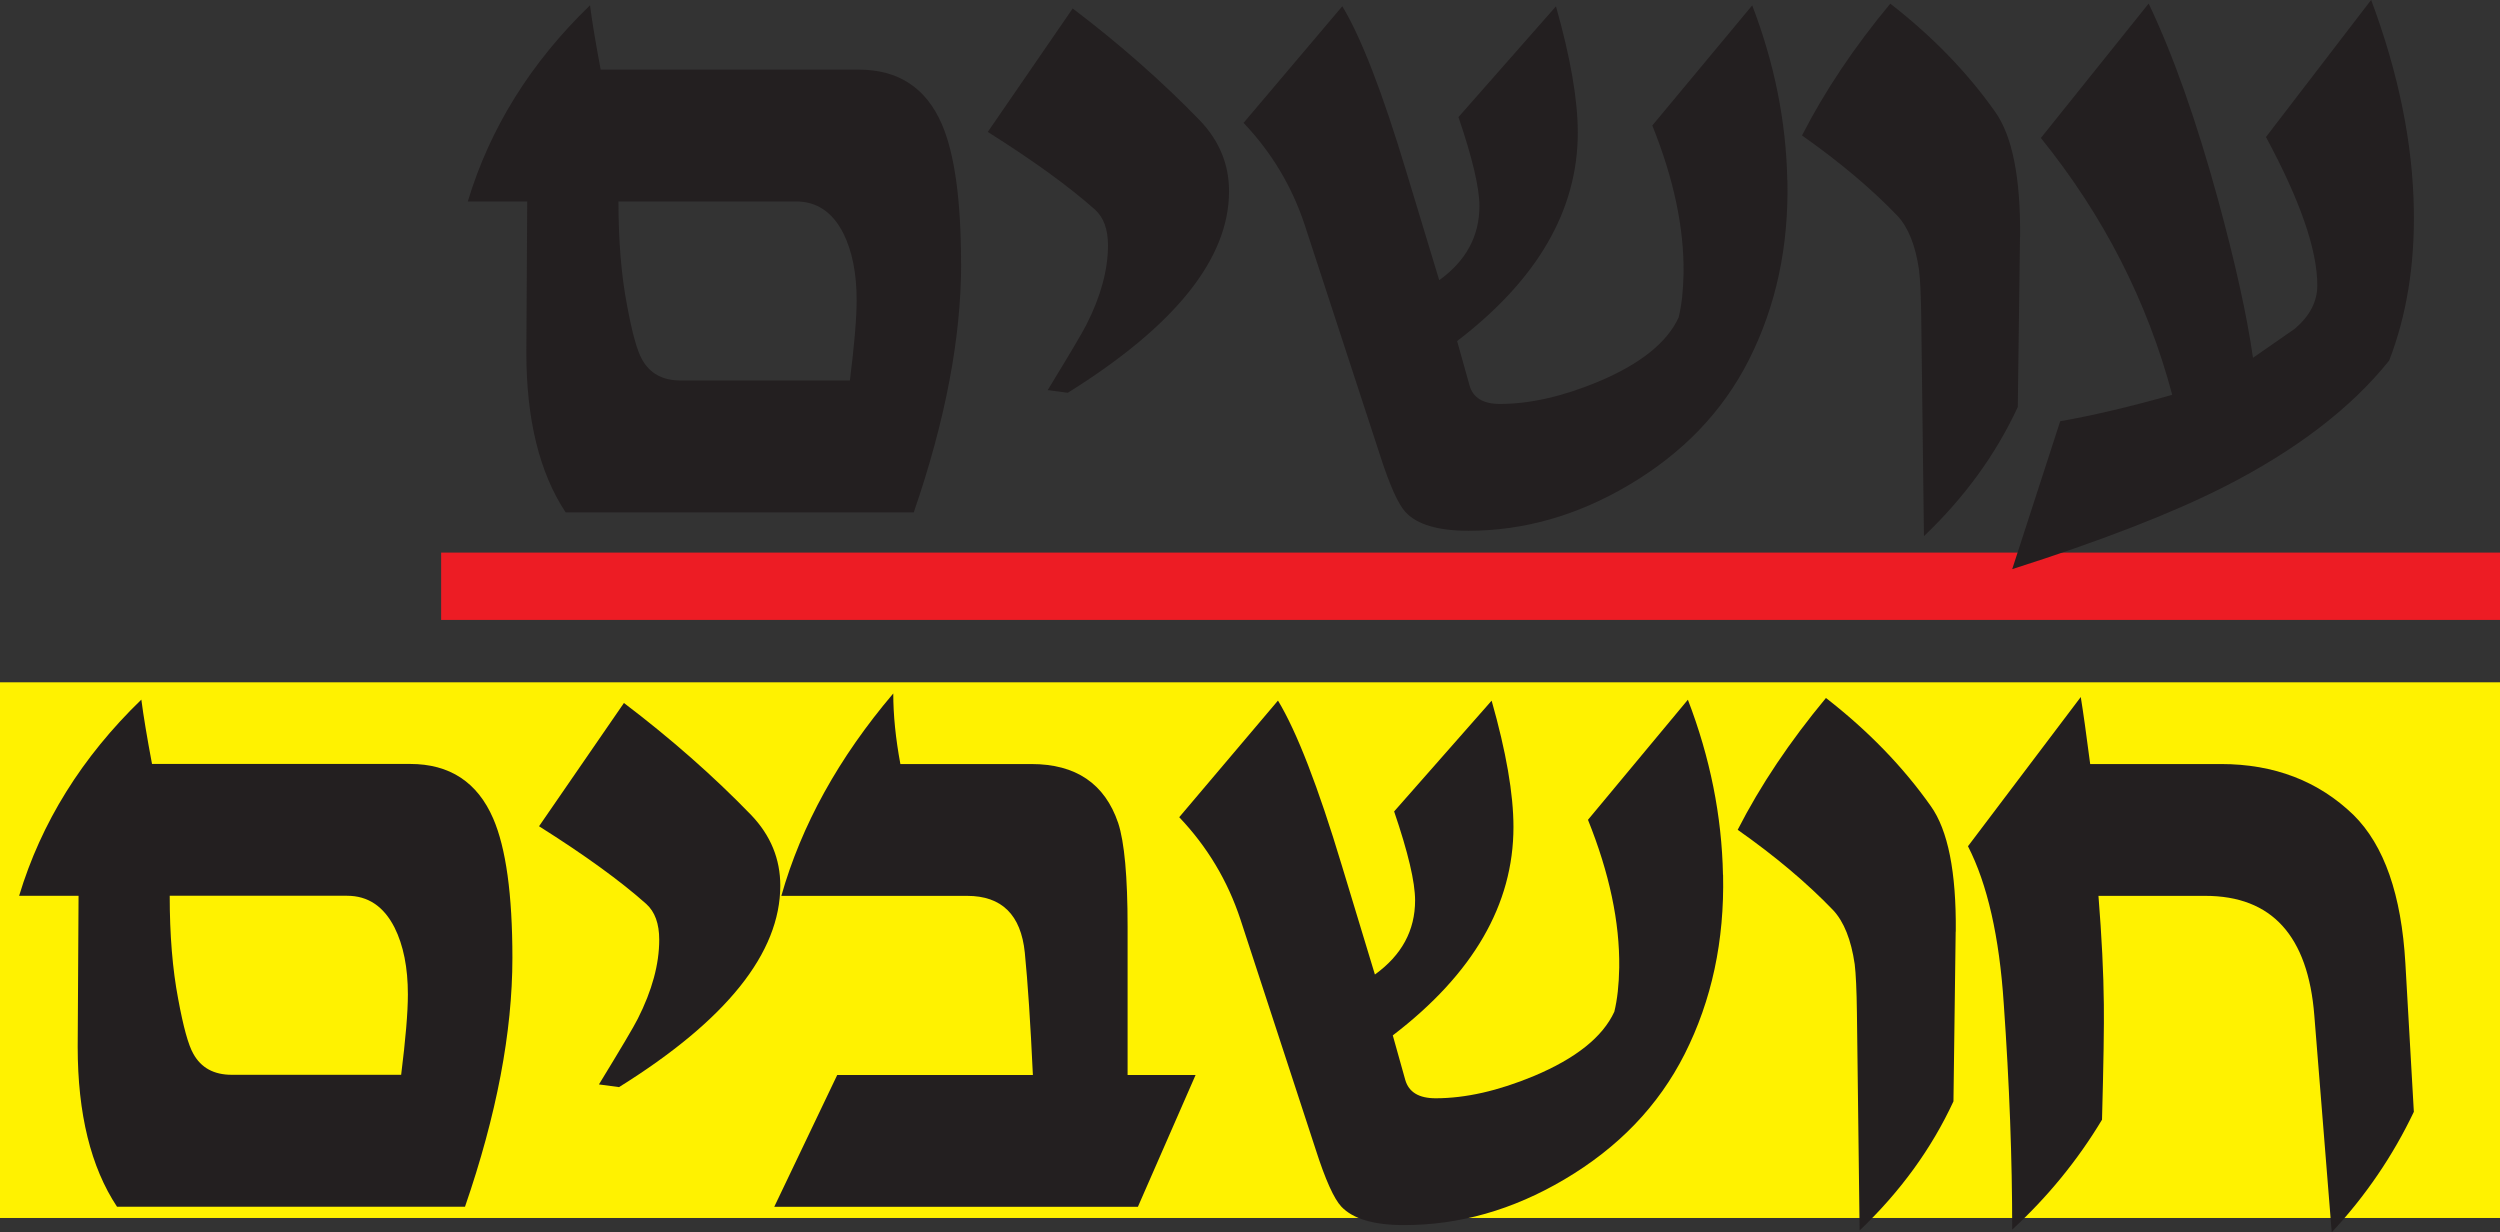
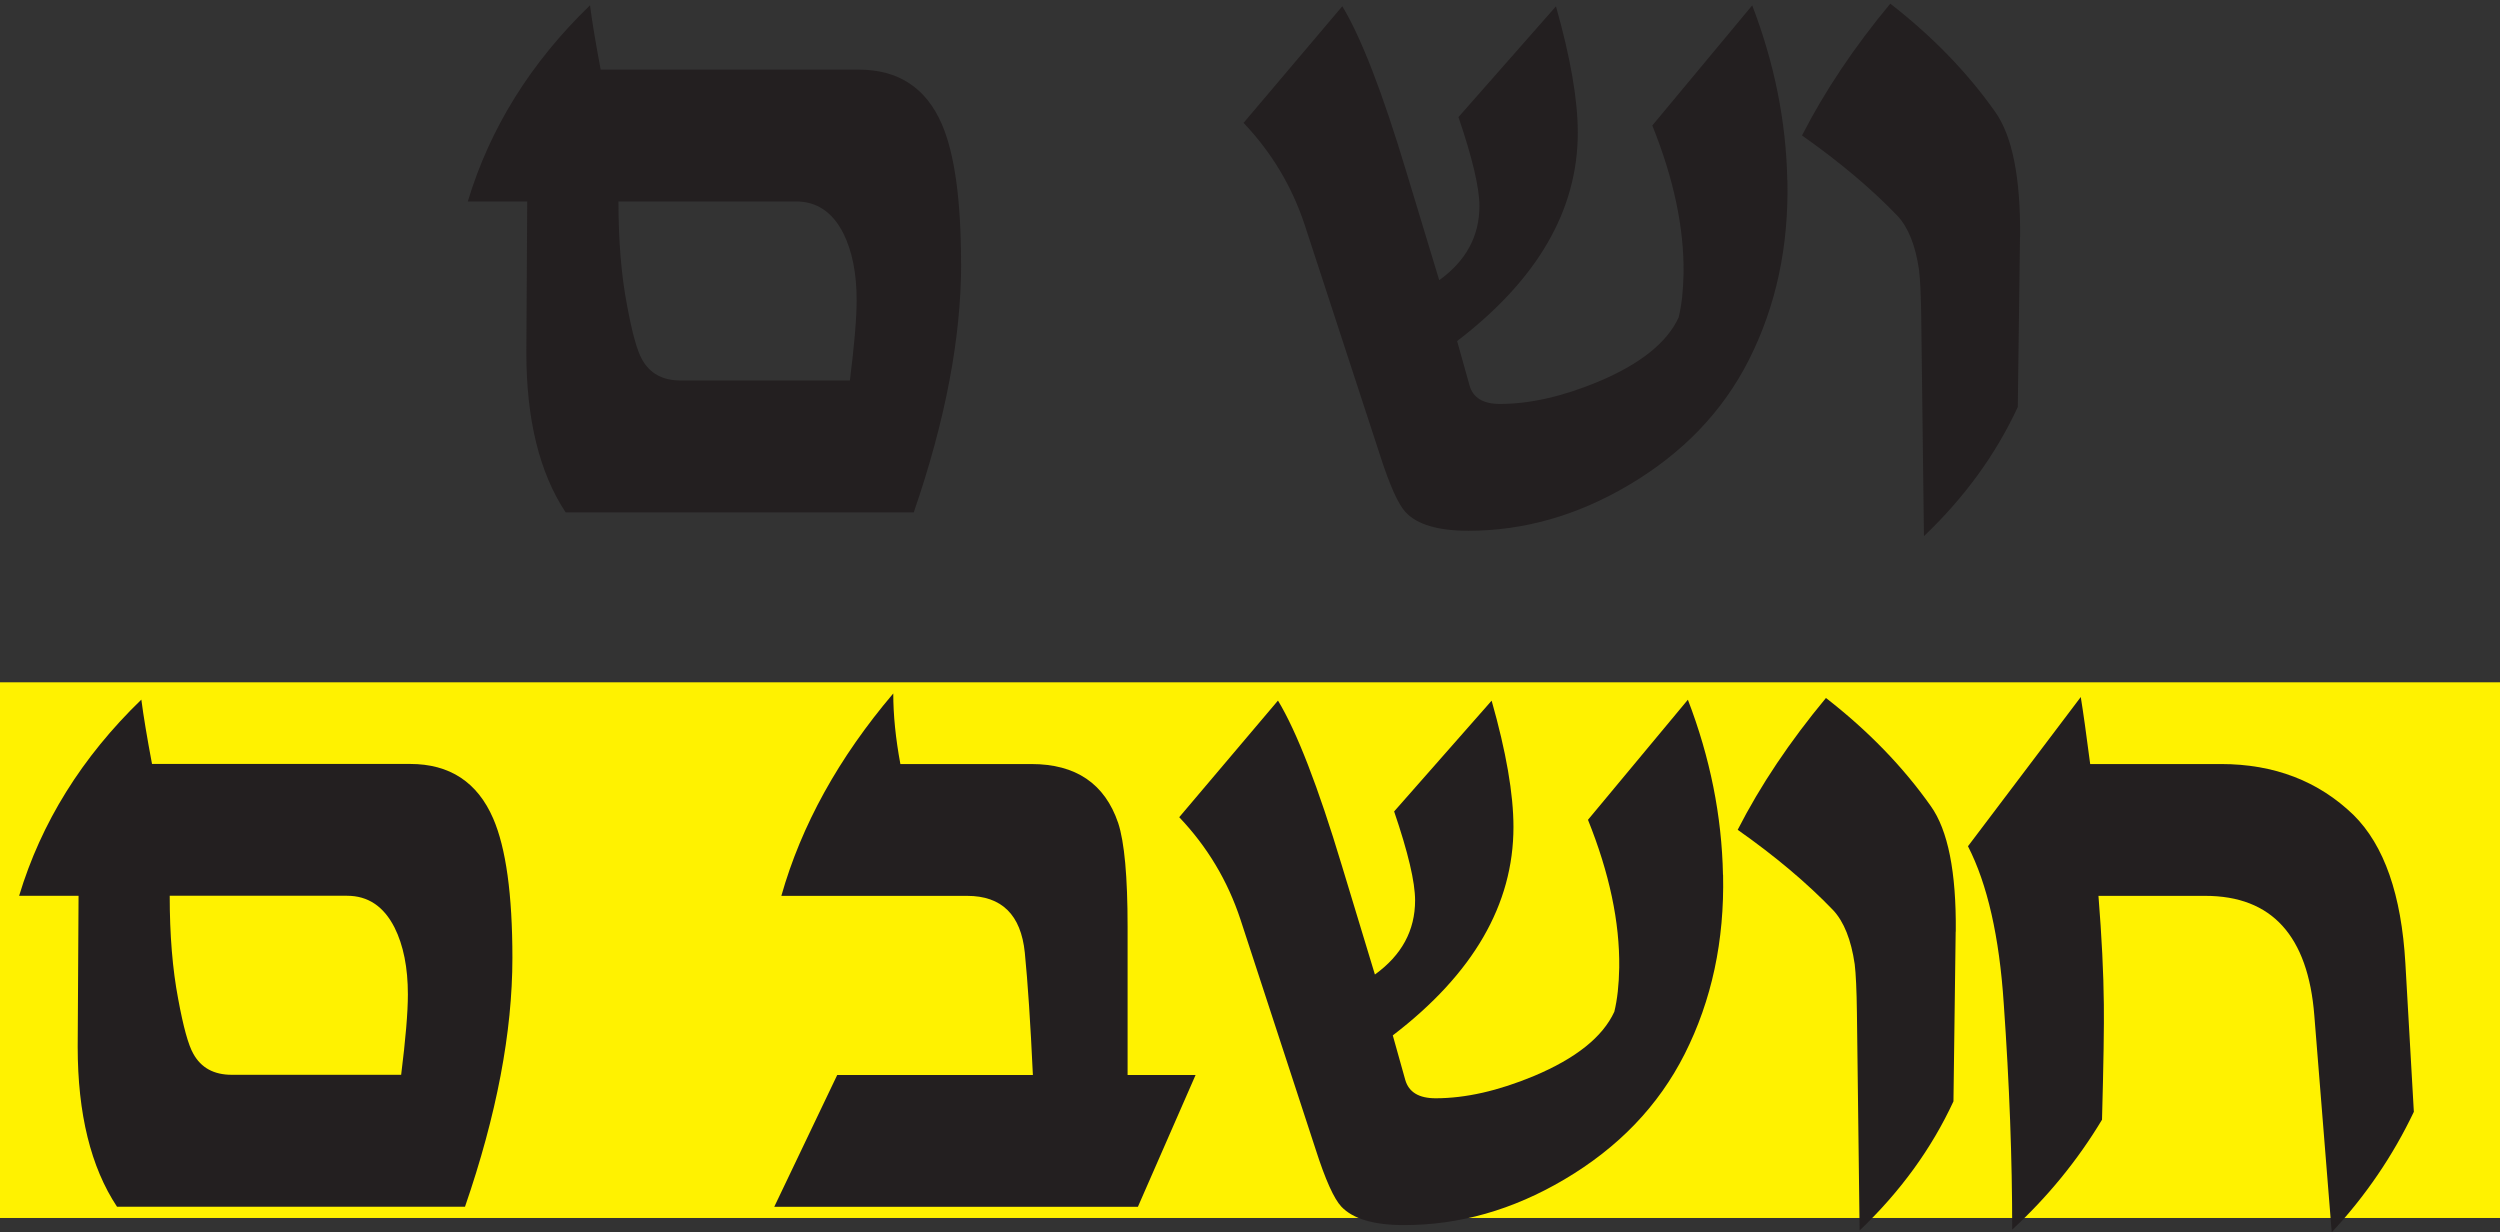
<svg xmlns="http://www.w3.org/2000/svg" id="Layer_2" data-name="Layer 2" viewBox="0 0 260 128.15">
  <rect x="0" y="0" width="260" height="128.15" fill="#333333" stroke="none" />
  <defs>
    <style>
      .cls-1, .cls-2, .cls-3 {
        stroke-width: 0px;
      }

      .cls-1, .cls-4 {
        fill: none;
      }

      .cls-2 {
        fill: #fff200;
      }

      .cls-3 {
        fill: #231f20;
      }

      .cls-5 {
        clip-path: url(#clippath);
      }

      .cls-4 {
        stroke: #ed1c24;
        stroke-width: 7px;
      }
    </style>
    <clipPath id="clippath">
      <rect class="cls-1" x="45.88" y="56.83" width="214.12" height="8.27" />
    </clipPath>
  </defs>
  <g id="Layer_1-2" data-name="Layer 1">
    <rect class="cls-2" y="70.96" width="260" height="55.71" />
    <g class="cls-5">
-       <line class="cls-4" x1="45.88" y1="60.97" x2="260" y2="60.97" />
-     </g>
+       </g>
    <path class="cls-3" d="m99.96,27.41c0,7.71-1.64,16.34-4.93,25.88h-36.2c-2.73-4.12-4.09-9.67-4.09-16.63,0-1.77.03-7,.09-15.71h-6.18c2.3-7.62,6.53-14.42,12.71-20.4.22,1.7.59,3.93,1.11,6.69h26.84c4.12,0,7,1.89,8.64,5.67,1.33,3.07,2,7.9,2,14.5Zm-10.87,3.81c0-2.79-.46-5.11-1.39-6.97-1.12-2.2-2.76-3.3-4.93-3.3h-18.45c0,4.06.29,7.64.88,10.73.53,2.88,1.05,4.79,1.58,5.71.81,1.46,2.14,2.18,4,2.18h17.61c.46-3.69.7-6.47.7-8.36Z" />
-     <path class="cls-3" d="m127.82,19.89c0,7-5.59,13.99-16.77,20.96l-2.09-.28c2.29-3.75,3.64-6.02,4.04-6.83,1.49-2.94,2.23-5.68,2.23-8.22,0-1.67-.45-2.91-1.35-3.72-2.67-2.38-6.39-5.08-11.15-8.08L111.56.88c4.86,3.69,9.28,7.57,13.24,11.66,2.01,2.11,3.02,4.55,3.02,7.34Z" />
    <path class="cls-3" d="m185.89,18.77c.15,6.85-1.18,13.06-3.99,18.63-2.72,5.39-6.9,9.74-12.53,13.06-5.35,3.16-10.9,4.74-16.66,4.74-3.13,0-5.3-.64-6.51-1.91-.77-.81-1.67-2.8-2.69-5.99l-7.81-23.88c-1.33-4.03-3.45-7.57-6.37-10.64l10.27-12.13c1.95,3.22,4.17,8.94,6.64,17.15l3.44,11.34c2.79-2.01,4.18-4.58,4.18-7.71,0-1.92-.73-5-2.18-9.25l10.14-11.52c1.51,5.32,2.27,9.7,2.27,13.14,0,8.04-4.18,15.27-12.55,21.67l1.3,4.64c.37,1.27,1.42,1.9,3.16,1.9,3.1,0,6.51-.77,10.23-2.32,4.35-1.83,7.14-4.05,8.35-6.68.31-1.27.48-2.8.51-4.6.06-4.7-1.02-9.82-3.25-15.36l10.39-12.49c2.31,6.01,3.53,12.08,3.65,18.21Z" />
    <path class="cls-3" d="m210.08,24.67l-.23,17.66c-2.28,4.92-5.53,9.4-9.76,13.43l-.28-22.63c-.03-2.38-.11-4.07-.23-5.06-.37-2.54-1.12-4.42-2.24-5.62-2.71-2.82-6.02-5.61-9.93-8.36,2.36-4.62,5.42-9.18,9.18-13.71,4.39,3.41,8.02,7.16,10.9,11.24,1.79,2.51,2.66,6.86,2.6,13.06Z" />
-     <path class="cls-3" d="m251.04,21.88c.09,5.73-.76,10.94-2.56,15.61-3.97,4.96-9.7,9.34-17.19,13.15-5.45,2.76-12.79,5.61-22.02,8.55l4.99-15.38c3.51-.62,7.39-1.54,11.65-2.75-2.58-9.71-7.13-18.62-13.66-26.71L223.46.37c2.53,5.3,4.95,12.11,7.23,20.44,1.79,6.57,3,12.03,3.62,16.4,1.43-.99,2.89-2,4.35-3.02,1.56-1.33,2.34-2.83,2.34-4.51,0-3.69-1.78-8.83-5.34-15.43l10.94-14.26c2.87,7.68,4.34,14.98,4.44,21.88Z" />
    <path class="cls-3" d="m53.29,99.62c0,7.71-1.64,16.34-4.93,25.88H12.17c-2.73-4.12-4.09-9.67-4.09-16.63,0-1.77.03-7,.09-15.71H1.99c2.3-7.62,6.53-14.42,12.71-20.4.22,1.7.59,3.93,1.11,6.69h26.84c4.12,0,7,1.89,8.64,5.67,1.33,3.07,2,7.9,2,14.5Zm-10.87,3.81c0-2.79-.46-5.11-1.39-6.97-1.12-2.2-2.76-3.3-4.93-3.3h-18.45c0,4.06.29,7.64.88,10.73.53,2.88,1.05,4.79,1.58,5.71.81,1.46,2.14,2.18,4,2.18h17.61c.46-3.69.7-6.47.7-8.36Z" />
-     <path class="cls-3" d="m81.15,92.1c0,7-5.59,13.99-16.77,20.96l-2.09-.28c2.29-3.75,3.64-6.02,4.04-6.83,1.49-2.94,2.23-5.68,2.23-8.22,0-1.67-.45-2.91-1.35-3.72-2.67-2.38-6.39-5.08-11.15-8.08l8.83-12.82c4.86,3.69,9.28,7.57,13.24,11.66,2.01,2.11,3.02,4.55,3.02,7.34Z" />
    <path class="cls-3" d="m124.34,111.8l-6,13.71h-37.82l6.55-13.71h20.35c-.25-5.36-.53-9.6-.84-12.73-.4-3.93-2.4-5.9-5.99-5.9h-19.33c2.08-7.34,5.96-14.36,11.64-21.05,0,2.26.25,4.71.74,7.34h13.63c4.62,0,7.63,2.04,9.02,6.13.65,1.98.98,5.58.98,10.78v15.43h7.06Z" />
    <path class="cls-3" d="m179.2,90.98c.15,6.85-1.18,13.06-3.99,18.63-2.72,5.39-6.9,9.74-12.53,13.06-5.35,3.16-10.9,4.74-16.66,4.74-3.13,0-5.3-.64-6.51-1.91-.77-.81-1.67-2.8-2.69-5.99l-7.81-23.88c-1.33-4.03-3.45-7.57-6.37-10.64l10.27-12.13c1.95,3.22,4.17,8.94,6.64,17.15l3.44,11.34c2.79-2.01,4.18-4.58,4.18-7.71,0-1.92-.73-5-2.18-9.25l10.14-11.52c1.51,5.32,2.27,9.7,2.27,13.14,0,8.04-4.18,15.27-12.55,21.67l1.3,4.64c.37,1.27,1.42,1.9,3.16,1.9,3.1,0,6.51-.77,10.23-2.32,4.35-1.83,7.14-4.05,8.35-6.68.31-1.27.48-2.8.51-4.6.06-4.7-1.02-9.82-3.25-15.36l10.39-12.49c2.31,6.01,3.53,12.08,3.65,18.21Z" />
    <path class="cls-3" d="m203.39,96.88l-.23,17.66c-2.28,4.92-5.53,9.4-9.76,13.43l-.28-22.63c-.03-2.38-.11-4.07-.23-5.06-.37-2.54-1.12-4.42-2.24-5.62-2.71-2.82-6.02-5.61-9.93-8.36,2.36-4.62,5.42-9.18,9.18-13.71,4.39,3.41,8.02,7.16,10.9,11.24,1.79,2.51,2.66,6.86,2.6,13.06Z" />
    <path class="cls-3" d="m251.05,115.61c-2.18,4.58-5.03,8.77-8.55,12.55l-1.81-22.54c-.65-8.3-4.43-12.45-11.34-12.45h-11.11c.34,4.27.53,8.04.56,11.29.03,2.14-.03,6.13-.19,11.99-2.55,4.24-5.67,8.05-9.34,11.43,0-7.31-.29-15.15-.88-23.51-.46-6.97-1.7-12.42-3.72-16.36l11.73-15.52c.25,1.52.57,3.84.98,6.97h13.6c5.54,0,10.14,1.77,13.79,5.3,3.19,3.16,4.98,8.3,5.39,15.43l.88,15.43Z" />
  </g>
</svg>